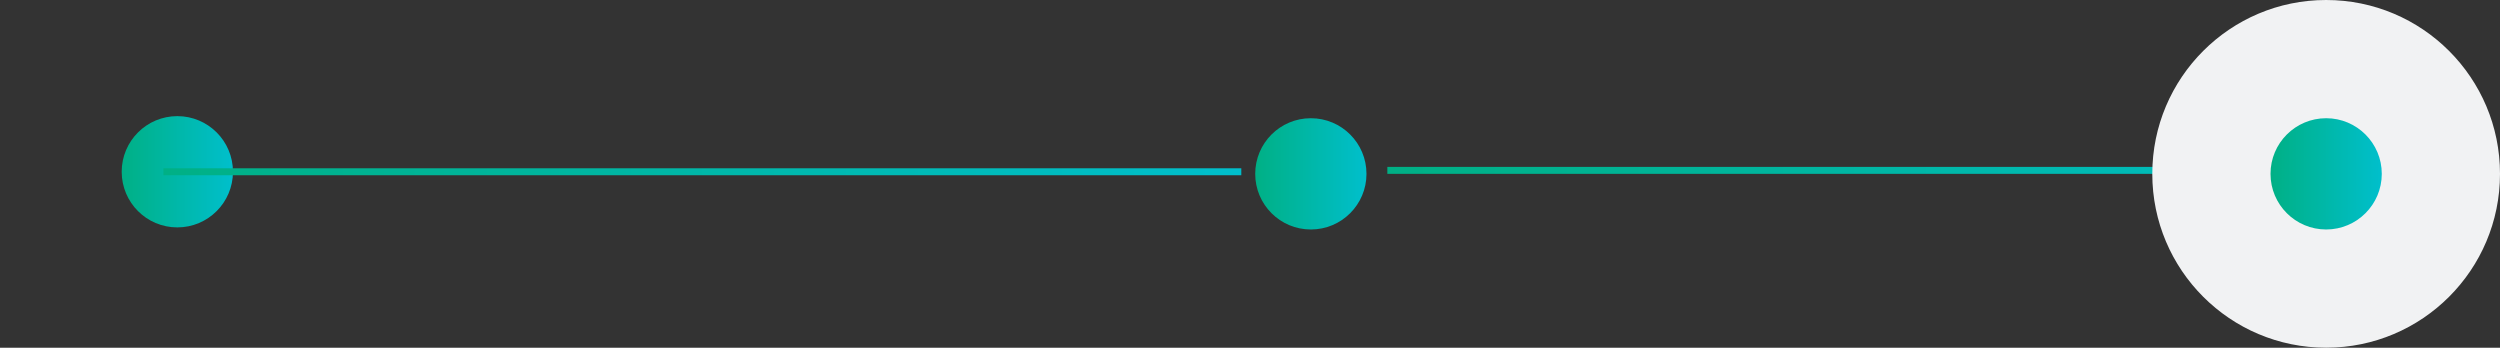
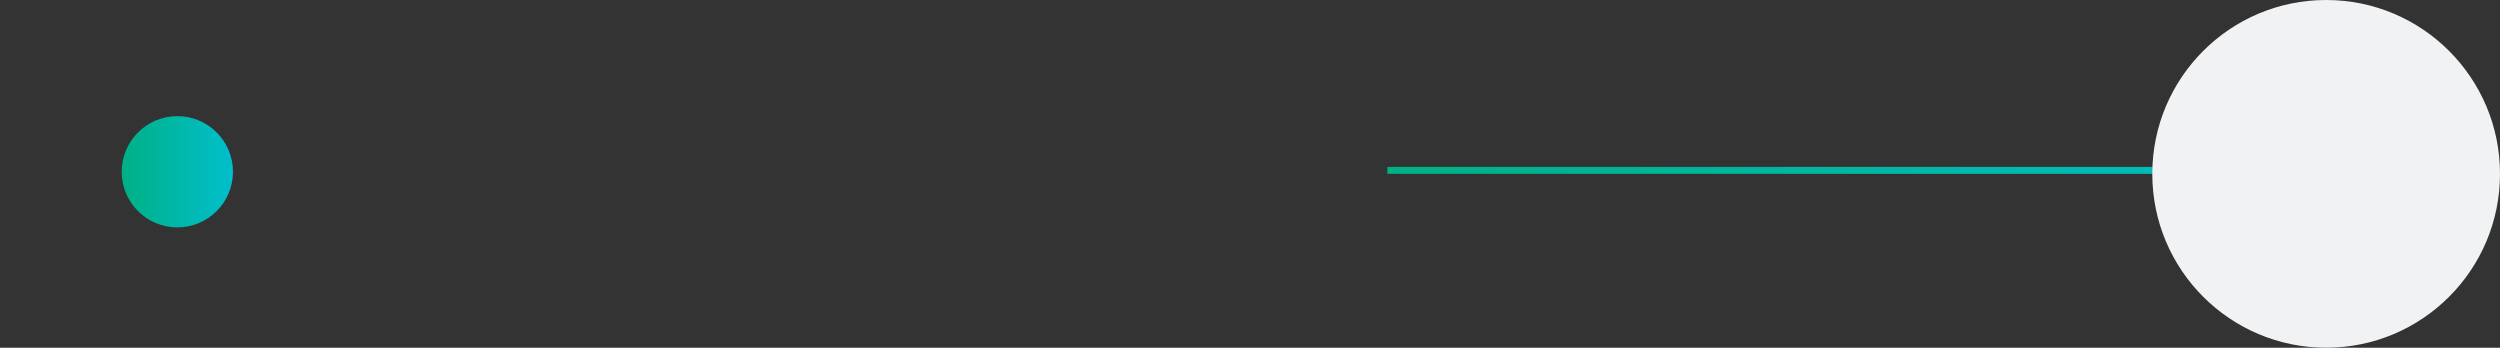
<svg xmlns="http://www.w3.org/2000/svg" version="1.1" id="レイヤー_1" x="0px" y="0px" viewBox="0 0 359.5 50" style="enable-background:new 0 0 359.5 50;" xml:space="preserve">
  <rect x="0" y="0" width="359.5" height="50" fill="#333333" stroke="none" />
  <style type="text/css">
	.st0{fill:url(#SVGID_1_);}
	.st1{fill:none;stroke:url(#SVGID_00000048496390312730869060000005520452975951710626_);stroke-miterlimit:10;}
	.st2{fill:none;stroke:url(#SVGID_00000067207814455058935070000007694691119200516262_);stroke-miterlimit:10;}
	.st3{fill:#999999;}
	.st4{fill:url(#SVGID_00000008838816737025301400000012366748036157016481_);}
	.st5{fill:#F1F2F3;}
	.st6{fill:url(#SVGID_00000107564140055337875870000005212526791372818819_);}
</style>
  <linearGradient id="SVGID_1_" gradientUnits="userSpaceOnUse" x1="17.5" y1="24.667" x2="33.5" y2="24.667">
    <stop offset="0" style="stop-color:#00B085" />
    <stop offset="1" style="stop-color:#00BFCC" />
  </linearGradient>
  <circle class="st0" cx="25.5" cy="24.7" r="8" />
  <linearGradient id="SVGID_00000176044748062240839560000002630701127946946447_" gradientUnits="userSpaceOnUse" x1="23.5" y1="24.667" x2="178.5" y2="24.667">
    <stop offset="0" style="stop-color:#00B085" />
    <stop offset="1" style="stop-color:#00BFCC" />
  </linearGradient>
-   <line style="fill:none;stroke:url(#SVGID_00000176044748062240839560000002630701127946946447_);stroke-miterlimit:10;" x1="23.5" y1="24.7" x2="178.5" y2="24.7" />
  <linearGradient id="SVGID_00000013887644922907286310000002395079334092667832_" gradientUnits="userSpaceOnUse" x1="199.5" y1="24.5" x2="354.5" y2="24.5">
    <stop offset="0" style="stop-color:#00B085" />
    <stop offset="1" style="stop-color:#00BFCC" />
  </linearGradient>
  <line style="fill:none;stroke:url(#SVGID_00000013887644922907286310000002395079334092667832_);stroke-miterlimit:10;" x1="199.5" y1="24.5" x2="354.5" y2="24.5" />
  <circle class="st3" cx="335.5" cy="25" r="6" />
  <linearGradient id="SVGID_00000128463106954271564790000006762858025610135692_" gradientUnits="userSpaceOnUse" x1="180.5" y1="25" x2="196.5" y2="25">
    <stop offset="0" style="stop-color:#00B085" />
    <stop offset="1" style="stop-color:#00BFCC" />
  </linearGradient>
-   <circle style="fill:url(#SVGID_00000128463106954271564790000006762858025610135692_);" cx="188.5" cy="25" r="8" />
  <circle class="st5" cx="334.5" cy="25" r="25" />
  <linearGradient id="SVGID_00000183211529764691371830000014804461586852384136_" gradientUnits="userSpaceOnUse" x1="326.5" y1="25" x2="342.5" y2="25">
    <stop offset="0" style="stop-color:#00B085" />
    <stop offset="1" style="stop-color:#00BFCC" />
  </linearGradient>
-   <circle style="fill:url(#SVGID_00000183211529764691371830000014804461586852384136_);" cx="334.5" cy="25" r="8" />
</svg>